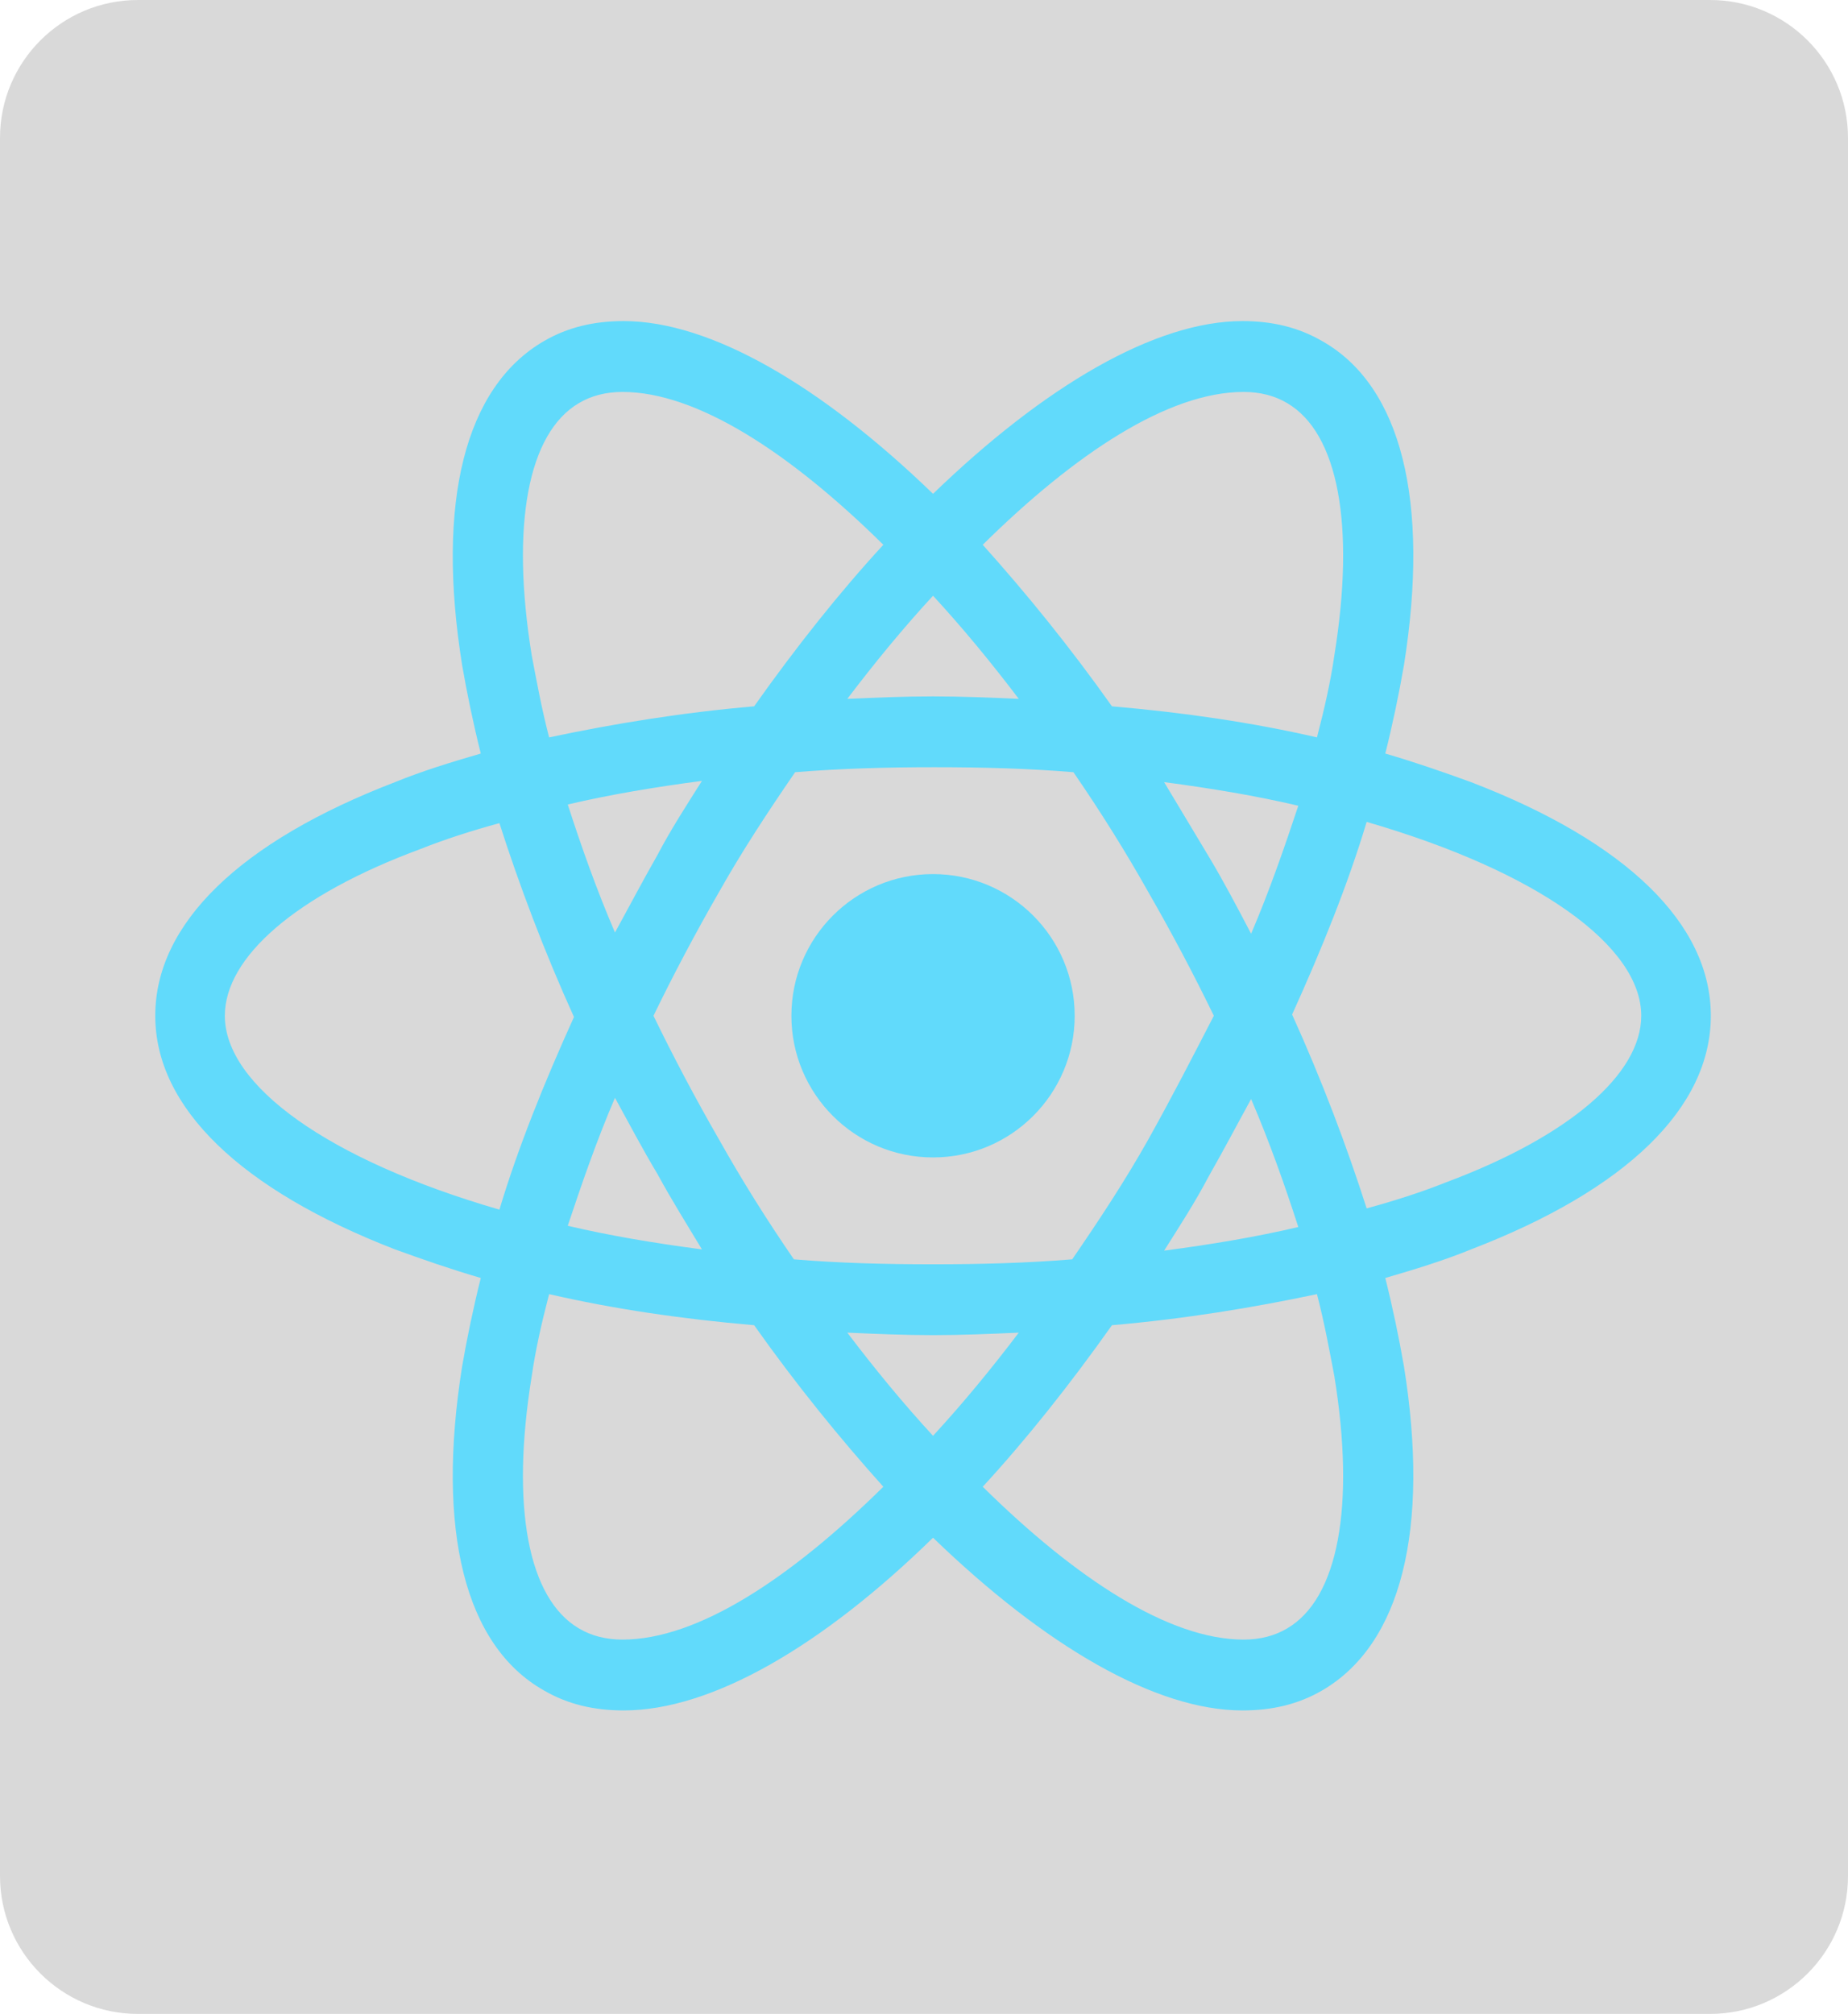
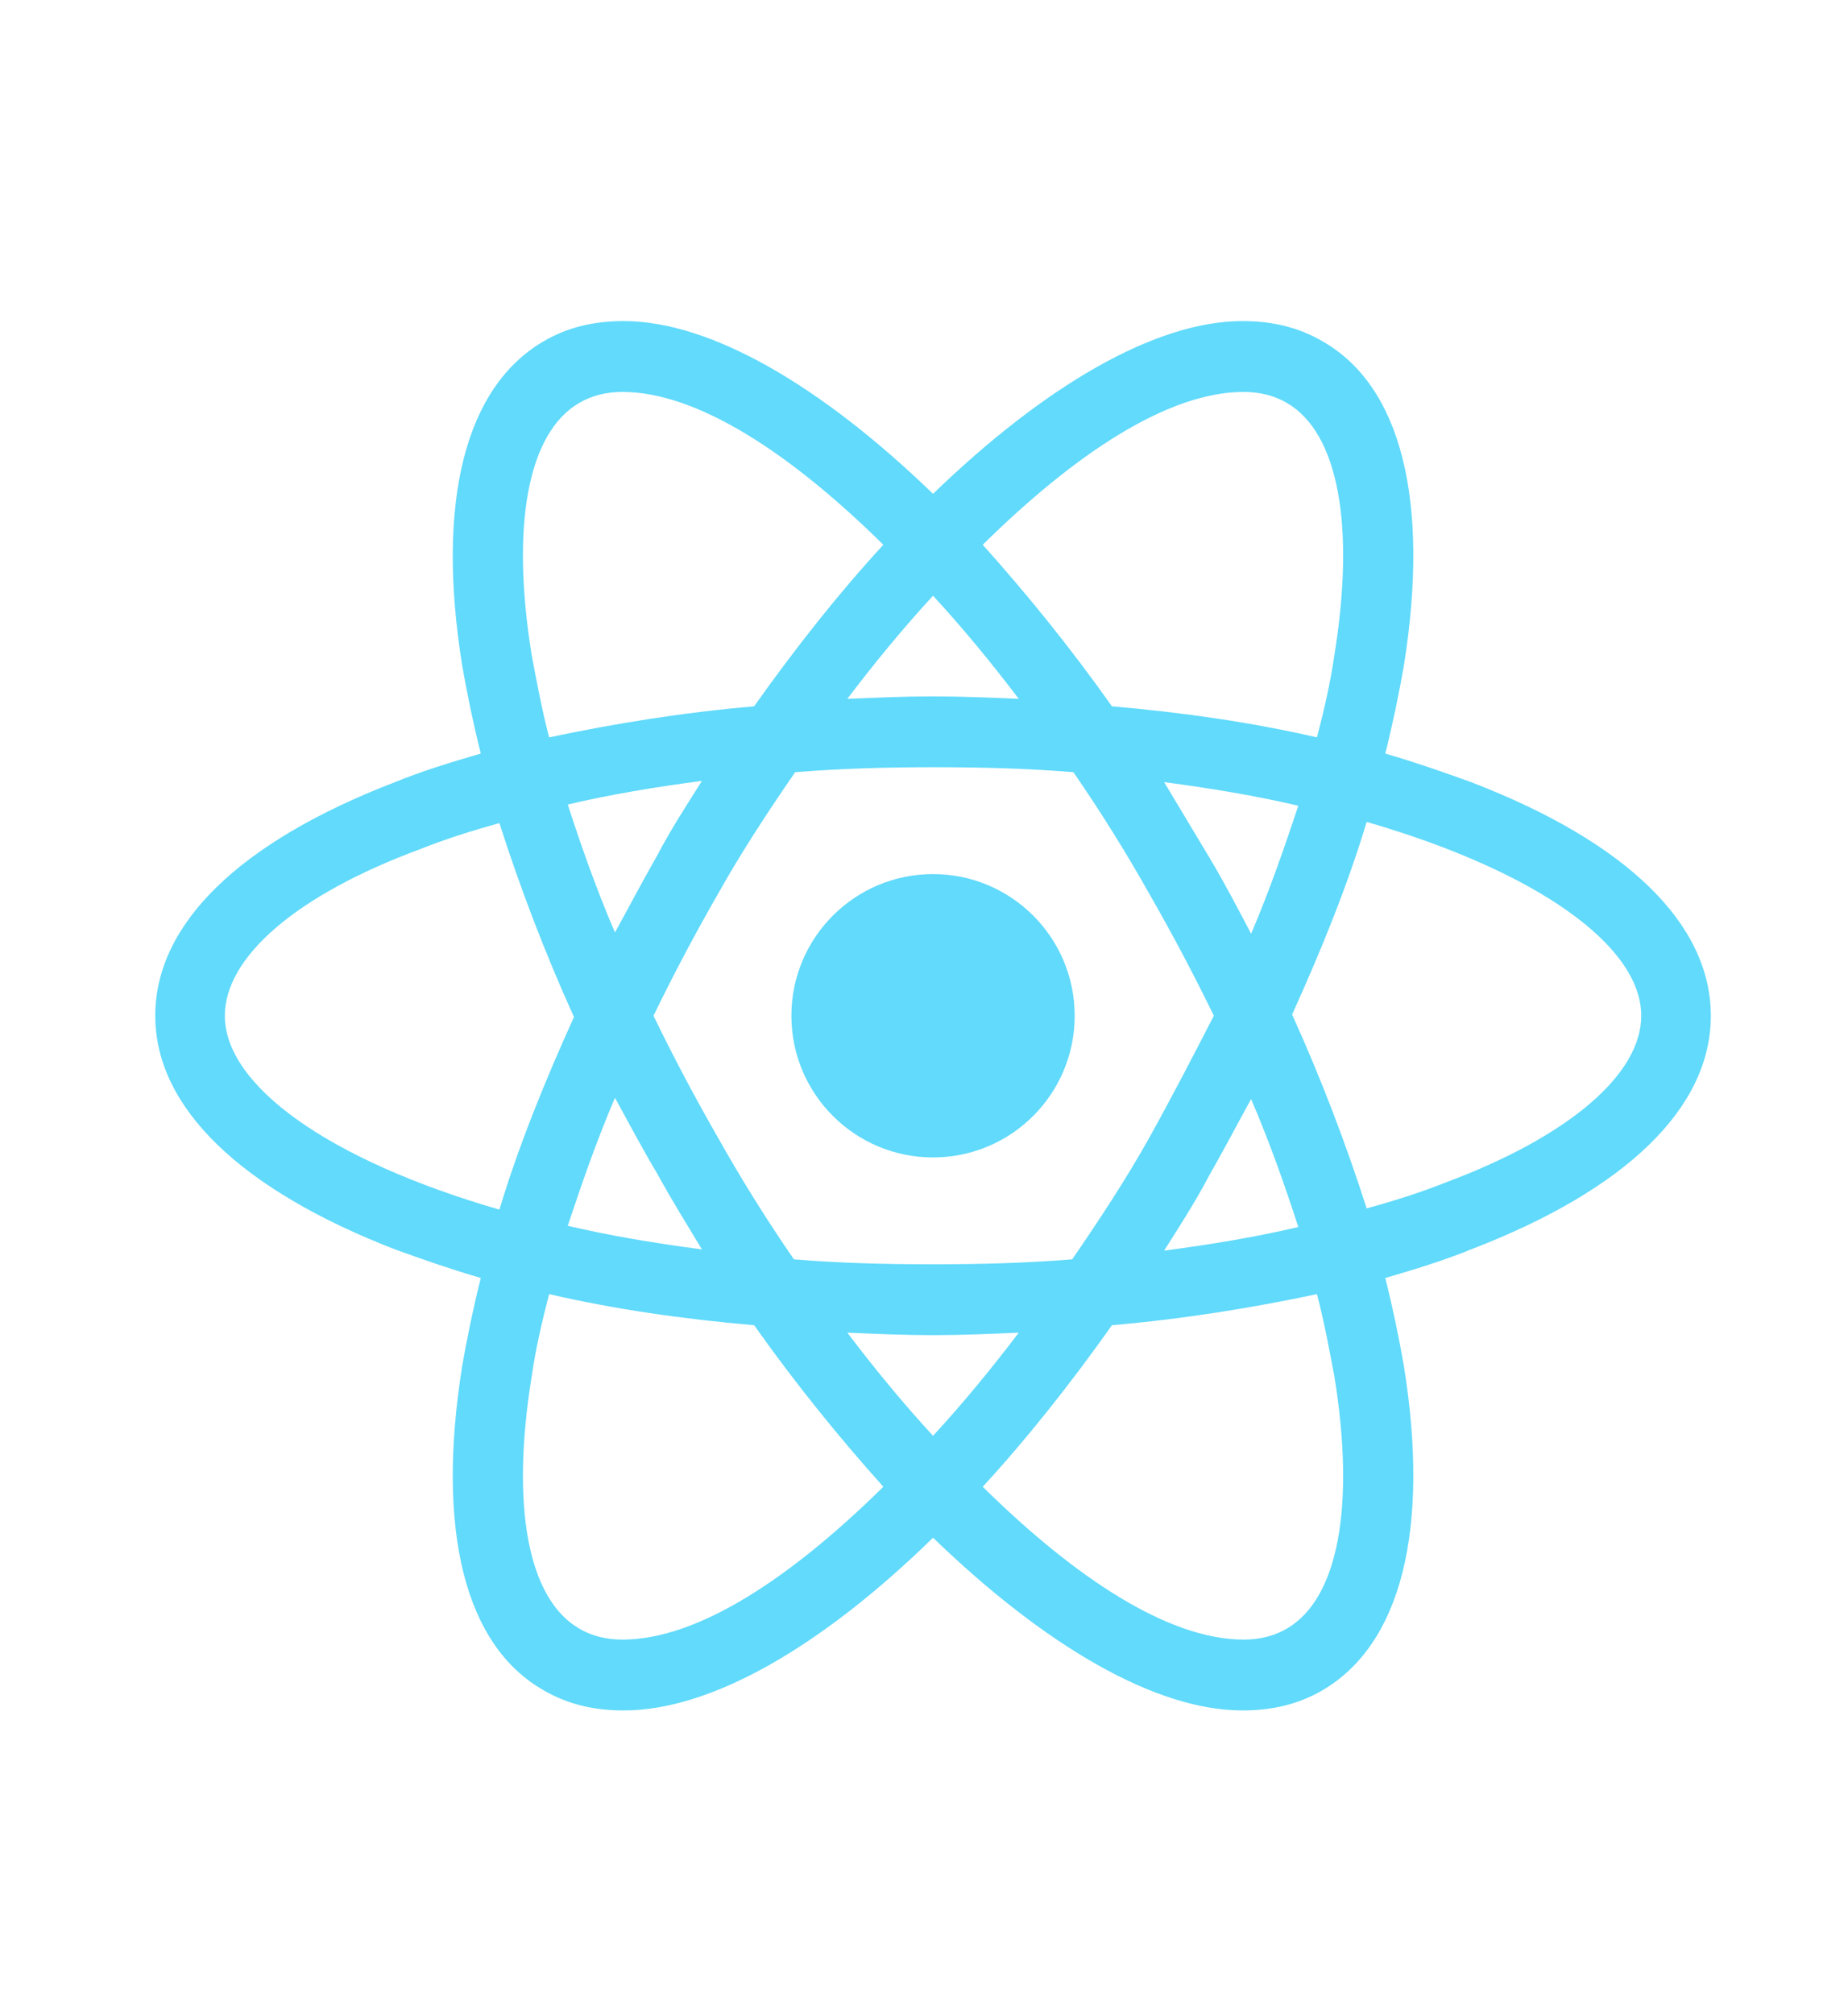
<svg xmlns="http://www.w3.org/2000/svg" width="134" height="146" viewBox="0 0 134 146" fill="none">
-   <path d="M0 10C0 4.477 4.477 0 10 0H124C129.523 0 134 4.477 134 10V136C134 141.523 129.523 146 124 146H10C4.477 146 0 141.523 0 136V10Z" fill="#D9D9D9" />
  <path d="M67.655 83.909C73.328 83.909 77.926 79.311 77.926 73.639C77.926 67.966 73.328 63.368 67.655 63.368C61.983 63.368 57.385 67.966 57.385 73.639C57.385 79.311 61.983 83.909 67.655 83.909Z" fill="#61DAFB" />
  <path d="M106.665 56.701C104.683 55.981 102.611 55.26 100.449 54.629C100.989 52.467 101.44 50.305 101.8 48.233C103.692 36.341 101.62 27.962 95.854 24.719C94.142 23.728 92.25 23.277 90.088 23.277C83.782 23.277 75.764 27.962 67.655 35.8C59.547 27.962 51.529 23.277 45.222 23.277C43.06 23.277 41.168 23.728 39.457 24.719C33.691 28.052 31.619 36.431 33.511 48.233C33.871 50.305 34.321 52.467 34.862 54.629C32.7 55.26 30.628 55.891 28.645 56.701C17.384 61.026 11.258 66.972 11.258 73.639C11.258 80.305 17.474 86.251 28.645 90.576C30.628 91.297 32.7 92.017 34.862 92.648C34.321 94.81 33.871 96.972 33.511 99.045C31.619 110.937 33.691 119.315 39.457 122.559C41.168 123.55 43.06 124 45.222 124C51.619 124 59.637 119.315 67.655 111.477C75.764 119.315 83.782 124 90.088 124C92.25 124 94.142 123.55 95.854 122.559C101.62 119.225 103.692 110.847 101.8 99.045C101.44 96.972 100.989 94.81 100.449 92.648C102.611 92.017 104.683 91.387 106.665 90.576C117.927 86.251 124.053 80.305 124.053 73.639C124.053 66.972 117.927 61.026 106.665 56.701ZM93.332 29.223C97.025 31.386 98.287 38.052 96.755 47.512C96.485 49.404 96.034 51.386 95.494 53.458C90.809 52.377 85.854 51.656 80.629 51.206C77.565 46.881 74.412 43.008 71.259 39.494C77.926 32.917 84.683 28.413 90.178 28.413C91.349 28.413 92.43 28.683 93.332 29.223ZM83.241 82.648C81.62 85.531 79.728 88.414 77.746 91.297C74.412 91.567 71.079 91.657 67.655 91.657C64.142 91.657 60.808 91.567 57.565 91.297C55.583 88.414 53.781 85.531 52.16 82.648C50.448 79.675 48.826 76.612 47.385 73.639C48.826 70.666 50.448 67.603 52.16 64.629C53.781 61.747 55.673 58.864 57.655 55.981C60.989 55.71 64.322 55.62 67.745 55.62C71.259 55.62 74.592 55.71 77.836 55.981C79.818 58.864 81.62 61.747 83.241 64.629C84.953 67.603 86.575 70.666 88.016 73.639C86.484 76.612 84.953 79.585 83.241 82.648ZM90.719 79.675C92.07 82.828 93.151 85.891 94.142 88.954C91.079 89.675 87.836 90.216 84.412 90.666C85.493 88.954 86.665 87.152 87.656 85.26C88.737 83.369 89.728 81.477 90.719 79.675ZM67.655 104.09C65.493 101.747 63.421 99.225 61.439 96.612C63.511 96.702 65.583 96.792 67.655 96.792C69.727 96.792 71.799 96.702 73.872 96.612C71.89 99.225 69.817 101.747 67.655 104.09ZM50.898 90.576C47.475 90.126 44.231 89.585 41.168 88.864C42.159 85.891 43.24 82.738 44.592 79.585C45.583 81.387 46.574 83.278 47.655 85.08C48.736 87.062 49.817 88.774 50.898 90.576ZM44.592 67.603C43.24 64.449 42.159 61.386 41.168 58.323C44.231 57.602 47.475 57.062 50.898 56.611C49.817 58.323 48.646 60.125 47.655 62.017C46.574 63.909 45.583 65.801 44.592 67.603ZM67.655 43.188C69.817 45.53 71.89 48.053 73.872 50.665C71.799 50.575 69.727 50.485 67.655 50.485C65.583 50.485 63.511 50.575 61.439 50.665C63.421 48.053 65.493 45.53 67.655 43.188ZM87.656 62.107L84.412 56.701C87.836 57.152 91.079 57.692 94.142 58.413C93.151 61.386 92.07 64.539 90.719 67.693C89.728 65.801 88.737 63.909 87.656 62.107ZM38.556 47.512C37.024 38.052 38.285 31.386 41.979 29.223C42.88 28.683 43.961 28.413 45.132 28.413C50.538 28.413 57.295 32.827 64.052 39.494C60.898 42.917 57.745 46.881 54.682 51.206C49.457 51.656 44.502 52.467 39.817 53.458C39.276 51.386 38.916 49.404 38.556 47.512ZM16.303 73.639C16.303 69.404 21.438 64.9 30.447 61.566C32.249 60.846 34.231 60.215 36.213 59.674C37.655 64.179 39.456 68.954 41.619 73.729C39.456 78.504 37.565 83.188 36.213 87.693C23.781 84.089 16.303 78.684 16.303 73.639ZM41.979 118.054C38.285 115.892 37.024 109.225 38.556 99.765C38.826 97.873 39.276 95.891 39.817 93.819C44.502 94.9 49.457 95.621 54.682 96.072C57.745 100.396 60.898 104.27 64.052 107.783C57.385 114.36 50.628 118.865 45.132 118.865C43.961 118.865 42.88 118.594 41.979 118.054ZM96.755 99.765C98.287 109.225 97.025 115.892 93.332 118.054C92.43 118.594 91.349 118.865 90.178 118.865C84.773 118.865 78.016 114.45 71.259 107.783C74.412 104.36 77.565 100.396 80.629 96.072C85.854 95.621 90.809 94.81 95.494 93.819C96.034 95.891 96.395 97.873 96.755 99.765ZM104.863 85.711C103.061 86.432 101.079 87.062 99.097 87.603C97.656 83.098 95.854 78.323 93.692 73.549C95.854 68.774 97.746 64.089 99.097 59.584C111.53 63.188 119.008 68.594 119.008 73.639C119.008 77.873 113.782 82.378 104.863 85.711Z" fill="#61DAFB" />
</svg>